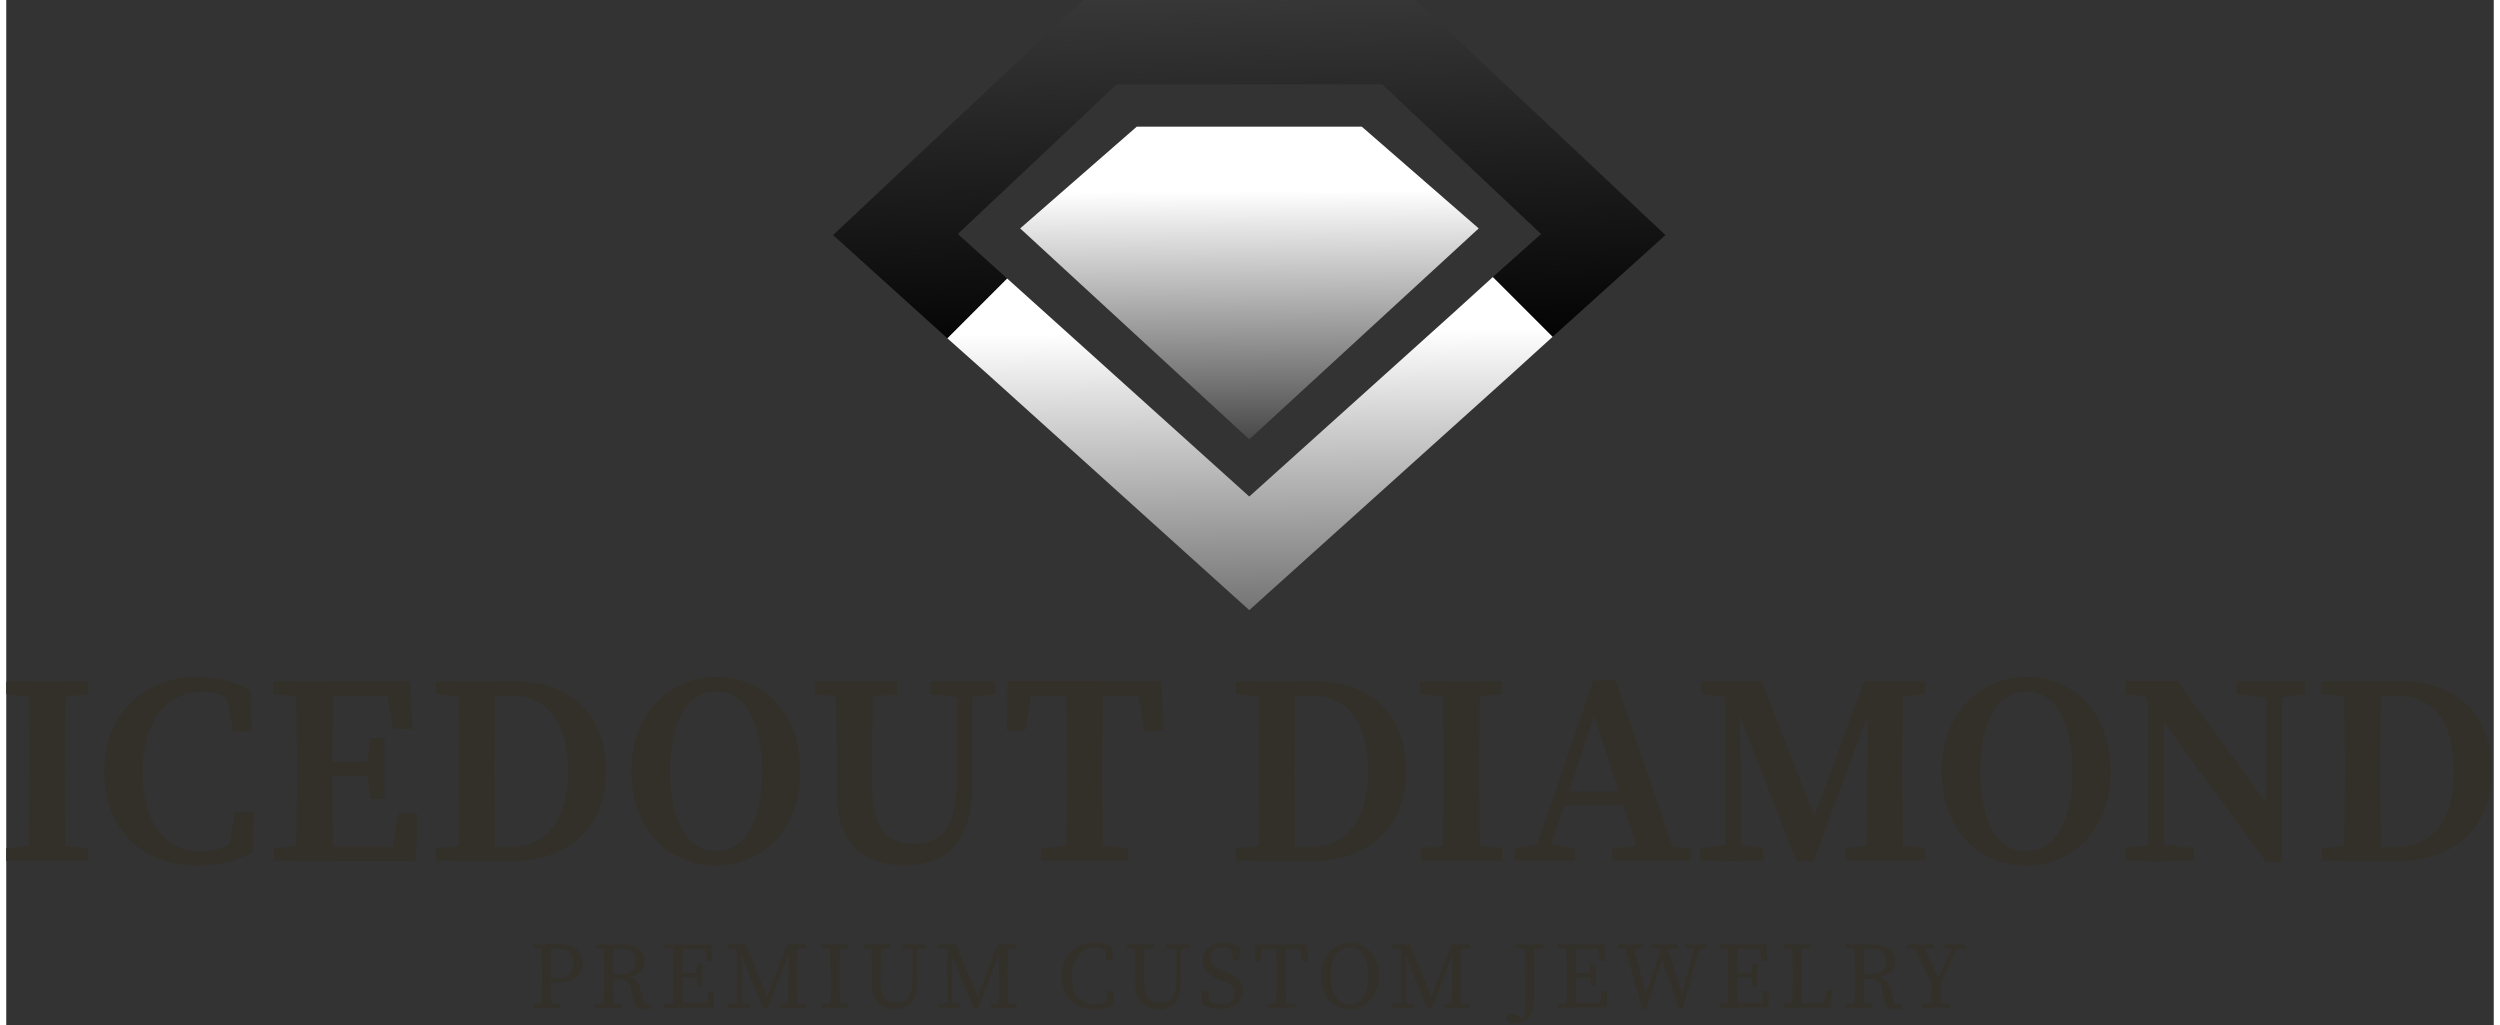
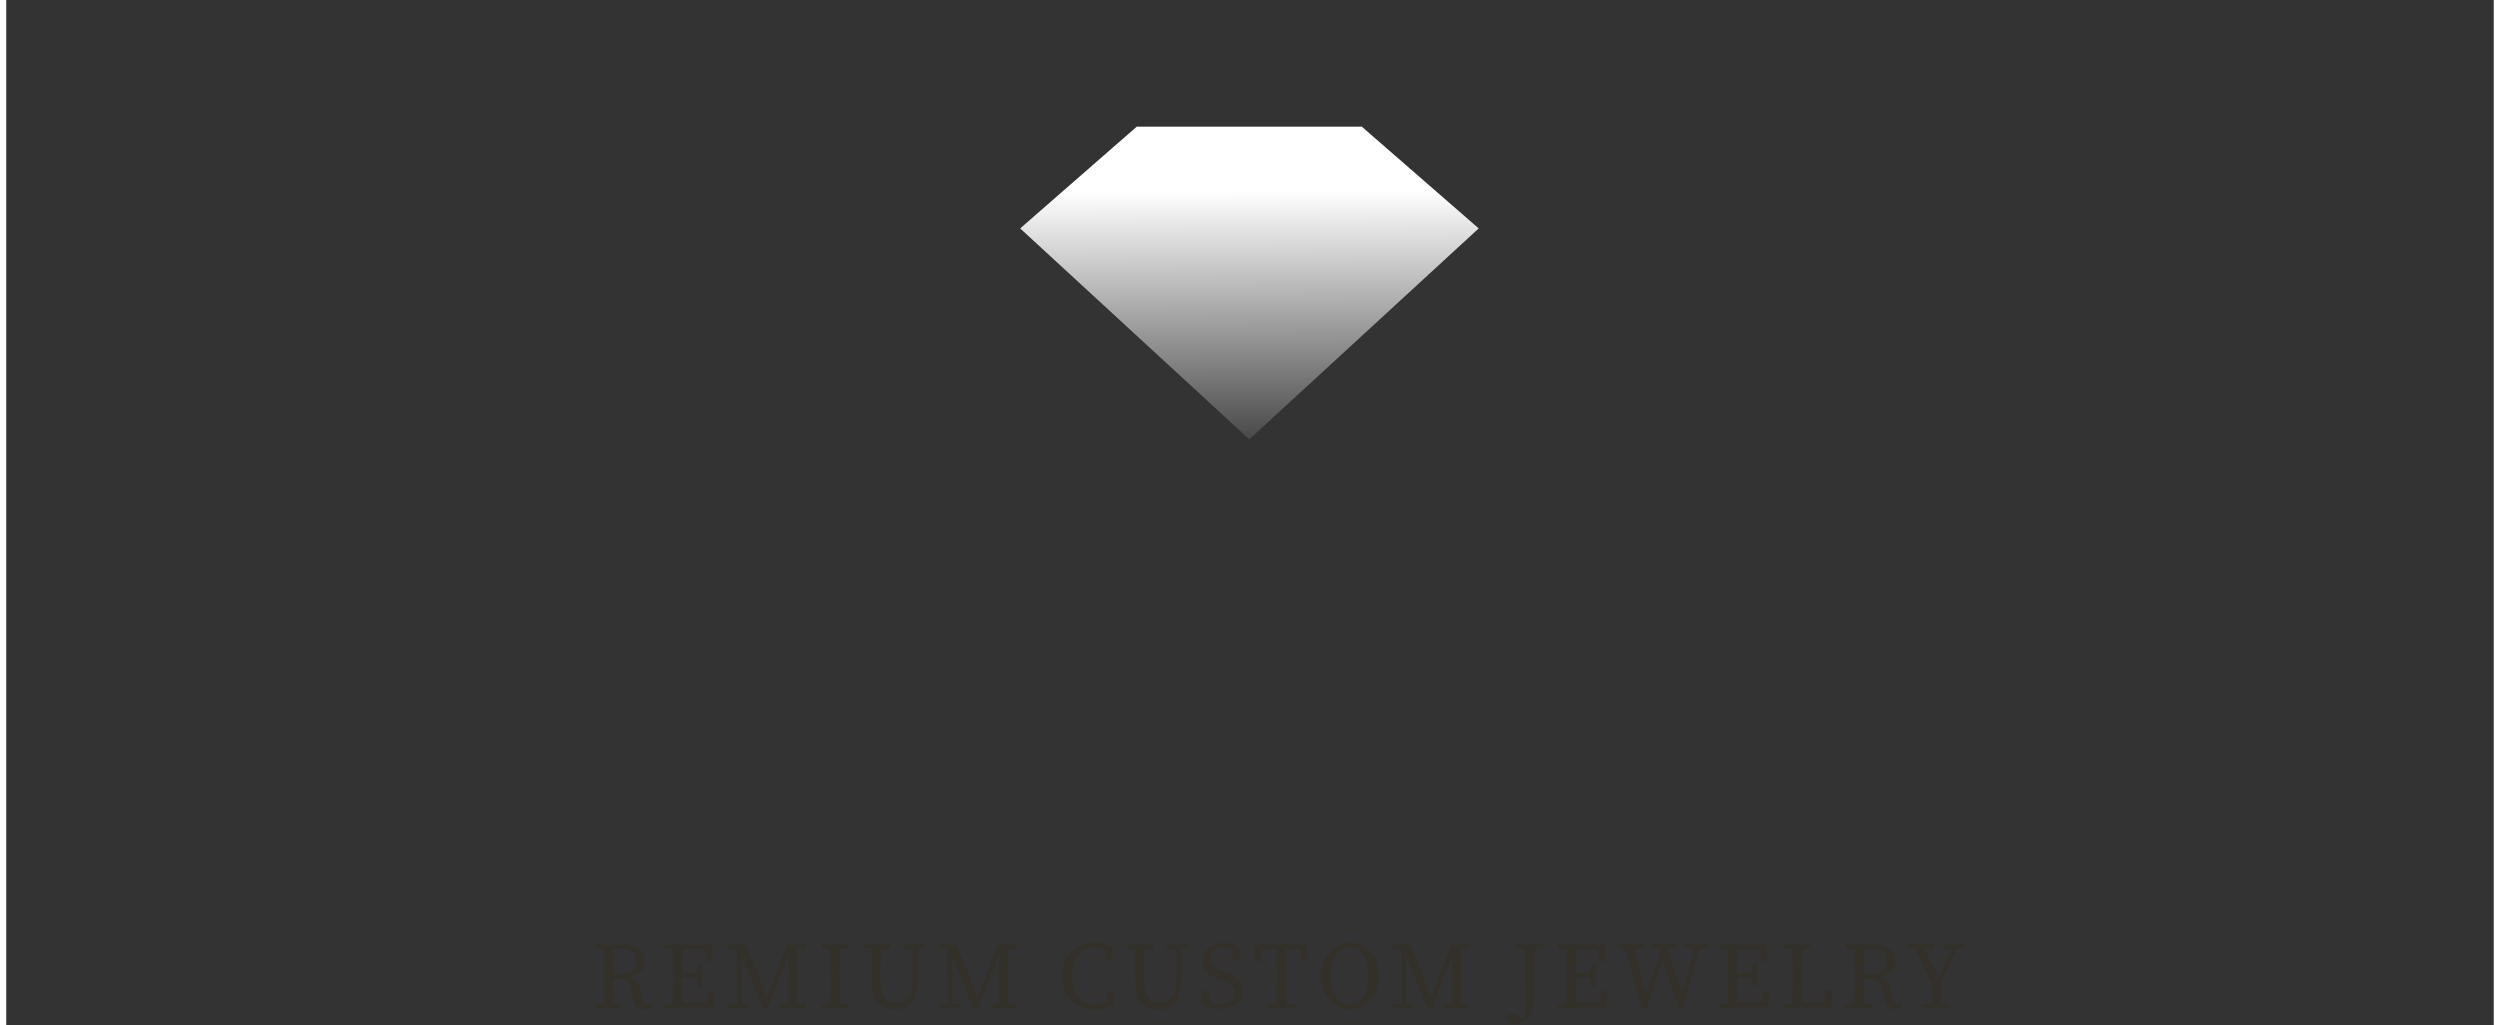
<svg xmlns="http://www.w3.org/2000/svg" width="200" height="82" viewBox="0 0 199 82">
  <rect x="0" y="0" width="199" height="82" fill="#333333" stroke="none" />
  <defs>
    <linearGradient id="A" gradientUnits="userSpaceOnUse" x1="99.431" y1="15.279" x2="99.6" y2="42.878">
      <stop offset="0" stop-color="rgb(100%,100%,100%)" />
      <stop offset=".507" stop-color="rgb(50.196%,50.196%,50.196%)" />
      <stop offset="1" stop-color="rgb(0%,0%,0%)" />
    </linearGradient>
    <linearGradient id="B" gradientUnits="userSpaceOnUse" x1="98.78" y1="-5.017" x2="99.756" y2="29.724">
      <stop offset="0" stop-color="rgb(25.098%,25.098%,25.098%)" />
      <stop offset="1" stop-color="rgb(0%,0%,0%)" />
    </linearGradient>
    <linearGradient id="C" gradientUnits="userSpaceOnUse" x1="99.505" y1="26.537" x2="99.895" y2="67.524">
      <stop offset="0" stop-color="rgb(100%,100%,100%)" />
      <stop offset=".2" stop-color="rgb(79.608%,79.608%,79.608%)" />
      <stop offset="1" stop-color="rgb(0%,0%,0%)" />
    </linearGradient>
  </defs>
  <path d="M117.797 18.273l-9.355-8.141h-18l-9.328 8.141 18.328 16.875zm0 0" fill="url(#A)" />
-   <path d="M76.125 18.719L88.836 6.746h21.238l12.711 11.973-3.859 3.445 4.781 4.781 9.027-8.141L112.746 0H86.164l-20.02 18.805 9.148 8.262 4.781-4.785zm0 0" fill="url(#B)" />
-   <path d="M118.926 22.164l-3.238 2.941-16.246 14.617-16.098-14.5-3.27-2.941-4.781 4.785 3.266 2.91 20.883 18.836 21.027-18.926 3.238-2.941zm0 0" fill="url(#C)" />
  <g fill="rgb(20%,18.824%,16.078%)">
-     <path d="M0 55.527V54.52h6.535v1.008l-3 .328h-.566zm3.535 12.004l3.027.328v1.008H0v-1.008l2.969-.328zm-1.664-6.297l-.059-6.715h2.941l-.062 6.715v.918l.063 6.715H1.781l.059-6.715v-.918zm17.227 5.555v1.156l-1.395.301.621-3.301h1.488l-.09 3.238c-1.25.684-2.762 1.07-4.457 1.07-4.277 0-7.426-2.793-7.426-7.547s3.359-7.547 7.484-7.547c1.398 0 2.824.297 4.219 1.07l.09 3.27h-1.484l-.652-3.328 1.395.328v1.246c-1.129-1.039-2.168-1.426-3.18-1.426-2.613 0-4.809 2.078-4.809 6.418s2.047 6.387 4.691 6.387c1.156-.031 2.375-.445 3.504-1.336zm2.289-11.262V54.52h3.266v1.336h-.266zm3.266 12.004v1.336h-3.266v-1.008l2.969-.328zm-1.395-6.297l-.062-6.715h2.941l-.059 6.715v.77l.059 6.895h-2.941l.063-6.715zm7.039-6.715l1.277 1.156h-6.922V54.52h7.664l.148 3.801h-1.516zm-.805 7.547h-4.84v-1.133h4.84zm3.418 3.027l-.148 3.805h-8.109v-1.16h7.336l-1.277 1.16.652-3.805zm-4.102-3.859l.328-2.199h1.129v4.902h-1.129l-.328-2.289zm5.555-5.707V54.52h3.27v1.336h-.27zm3.27 12.004v1.336h-3.27v-1.008l2.973-.328zm-1.398-6.297l-.059-6.715h2.941l-.059 6.715v.77l.059 6.895h-2.941l.059-6.895zm1.398 6.535h2.672c2.941 0 4.633-2.199 4.633-6.062 0-3.949-1.691-6.059-4.516-6.059h-2.789V54.52h3.148c4.363 0 7.188 2.645 7.188 7.188 0 4.605-3.121 7.191-7.605 7.191h-2.73zm25.898-6.062c0 4.875-3.266 7.547-6.742 7.547s-6.773-2.555-6.773-7.547c0-4.871 3.297-7.547 6.773-7.547s6.742 2.527 6.742 7.547zm-6.742 6.387c2.613 0 3.684-2.969 3.684-6.387s-1.07-6.387-3.684-6.387-3.684 2.973-3.684 6.387 1.07 6.387 3.684 6.387zm7.93-12.567V54.52h6.566v1.008l-3.031.328h-.535zM72.621 67.5c2.227 0 3.414-1.363 3.414-4.93v-8.082h1.25v8.348c0 4.578-2.172 6.391-5.437 6.391-3.18 0-5.406-1.664-5.406-5.797v-2.344l-.059-6.598h2.941l-.059 6.598v1.691c0 3.535 1.215 4.723 3.355 4.723zm3.652-11.703l-2.348-.27V54.52h5.199v1.008l-2.316.27zm4.606-.149l1.277-1.16-.625 3.953h-1.516l.117-3.953H92.43l.121 3.953h-1.516l-.625-3.953 1.277 1.16zm5.73 11.883l3.148.328v1.008h-6.98v-1.008l3.121-.328zm-1.754-6.297l-.059-6.715h2.941l-.059 6.715v.918l.059 6.715h-2.941l.059-6.715zm13.516-5.707V54.52h3.266v1.336h-.266zm3.266 12.004v1.336h-3.266v-1.008l2.969-.328zm-1.395-6.297l-.059-6.715h2.941l-.062 6.715v.77l.063 6.895h-2.941l.059-6.895zm1.395 6.535h2.676c2.941 0 4.633-2.199 4.633-6.062 0-3.949-1.691-6.059-4.516-6.059h-2.793V54.52h3.148c4.367 0 7.191 2.645 7.191 7.188 0 4.605-3.121 7.191-7.605 7.191h-2.734zm11.496-12.242V54.52h6.535v1.008l-3.031.328h-.504zm3.535 12.004l3.027.328v1.008h-6.531v-1.008l2.969-.328zm-1.664-6.297l-.059-6.715h2.941l-.062 6.715v.918l.063 6.715h-2.941l.059-6.715zm5.644 6.625l2.195-.328h.418l2.227.328v1.008h-4.812v-1.008zm6.324-13.43h1.785l4.93 14.438h-2.883l-4.008-12.301.652-.562-4.277 12.863h-1.156zm-2.434 8.883h5.852l.414 1.129h-6.621zm3.949 4.574l2.586-.324h.949l2.73.324v.98h-6.266zm7.013-.027l2.402-.328h.535l2.141.328v1.008h-5.051v-1.008zm.117-13.34h2.969l.031 1.336h-.297l-2.703-.328zm1.902 0h1.066l.18 6.98v7.398h-1.246zm.086 0h2.824l4.602 11.766h-.742l4.336-11.766h1.277l-5.316 14.379h-1.367zm9.535 13.34l2.703-.328h.715l2.969.328v1.008h-6.387zm1.754-5.469l.027-7.902h2.824l-.062 6.715v.949l.063 6.715h-2.941l.09-6.477zm1.367-7.871h3.234v1.008l-2.937.328h-.27V54.52zm18.087 7.188c0 4.875-3.266 7.547-6.742 7.547s-6.773-2.555-6.773-7.547c0-4.871 3.297-7.547 6.773-7.547 3.445-.027 6.742 2.527 6.742 7.547zm-6.742 6.387c2.613 0 3.684-2.969 3.684-6.387s-1.07-6.387-3.684-6.387-3.684 2.973-3.684 6.387c-.027 3.418 1.07 6.387 3.684 6.387zm7.902-.235l2.285-.328h.535l2.645.328v1.008h-5.465zm1.246-12.629l1.309.566-2.469-.27v-1.039h4.102l8.375 11.496v2.973h-1.277zm.594-.711l1.246 1.039v13.367h-1.246zm7.07 0h5.465v1.008l-2.199.328h-.504l-2.762-.328zm2.375 0h1.246v14.469l-1.246-1.25zm4.457 1.008V54.52h3.266v1.336h-.266zm3.266 12.004v1.336h-3.266v-1.008l2.969-.328zm-1.426-6.297l-.059-6.715h2.941l-.062 6.715v.77l.063 6.895h-2.941l.059-6.895zm1.426 6.535h2.672c2.941 0 4.633-2.199 4.633-6.062 0-3.949-1.691-6.059-4.512-6.059h-2.793V54.52h3.148c4.367 0 7.188 2.645 7.188 7.188 0 4.605-3.117 7.191-7.605 7.191h-2.73zM42.145 75.852v-.297h1.07v.414h-.09zm1.16 4.367l.98.117v.297h-2.141v-.297l.98-.117zm-.445-2.32l-.031-2.344h.773l-.031 2.344v.477l.031 2.258h-.773l.031-2.348zm1.129.715h-.773v-.355h.863c.918 0 1.277-.508 1.277-1.219 0-.742-.418-1.16-1.309-1.16h-.832v-.355h.98c1.277 0 1.93.625 1.93 1.516 0 .859-.594 1.574-2.137 1.574zm0 0" />
    <path d="M47.137 75.852v-.297h1.07v.414h-.09zm1.129 4.367l.98.117v.297h-2.141v-.297l.98-.117zm-.418-2.32l-.027-2.344h.77l-.027 2.434v.238l.027 2.438h-.77l.027-2.348zm.359.031h.949c.832 0 1.219-.445 1.219-1.039 0-.625-.328-.98-1.129-.98h-1.039v-.355h1.039c1.156 0 1.84.504 1.84 1.336 0 .652-.504 1.219-1.516 1.305l.031-.059c.594.059.922.297 1.129 1.012l.355 1.246-.266-.148.801.09v.297c-.148.059-.328.09-.562.09-.477 0-.684-.117-.805-.477l-.297-1.219c-.148-.621-.414-.711-1.039-.711h-.742v-.387zm4.453-2.078v-.297h1.07v.414h-.09zm1.07 4.367v.414h-1.07v-.297l.98-.117zm-.355-2.32l-.031-2.344h.773l-.031 2.344v.297l.031 2.438h-.773l.031-2.348zm2.434-2.344l.355.383H53.73v-.383h2.703l.059 1.336h-.445zm-.387 2.641h-1.723v-.355h1.723zm1.219 1.07l-.059 1.34H53.73v-.387h2.582l-.355.387.238-1.34zm-1.457-1.336l.121-.801h.355v1.781h-.355l-.121-.832zm2.586 2.406l.801-.117h.148l.742.117v.297H57.77zm0-4.781h1.008v.414h-.086l-.922-.117zm.684 0h.324l.063 2.285v2.793h-.387zm0 0h.711l1.844 4.516h-.27l1.723-4.516h.418l-1.961 5.078h-.387zm3.445 4.781l.922-.117h.148l1.008.117v.297h-2.078zm.684-2.051v-2.73h.711l-.027 2.344v.387l.027 2.348h-.742l.031-2.348zm.324-2.73h1.07v.297l-.98.117h-.09zm2.316.297v-.297h2.141v.297l-1.012.117h-.117zm1.16 4.367l1.012.117v.297h-2.141v-.297l.98-.117zm-.445-2.32l-.031-2.344h.773l-.031 2.344v.387l.031 2.348h-.742l.031-2.348v-.387zm2.644-2.047v-.297h2.137v.297l-1.008.117h-.148zm2.613 4.367c.859 0 1.305-.508 1.305-1.844v-2.82h.387v3c0 1.602-.773 2.199-1.812 2.199-1.098 0-1.84-.625-1.84-2.023v-.832l-.031-2.344h.773l-.031 2.344v.598c0 1.305.477 1.723 1.25 1.723zm1.367-4.25l-.832-.117v-.297h1.809v.297l-.828.117zm2.047 4.367l.801-.117h.152l.742.117v.297h-1.695zm0-4.781h1.012v.414h-.09l-.922-.117zm.684 0h.328l.059 2.285v2.793h-.387zm0 0h.715l1.84 4.516h-.266l1.723-4.516h.414l-1.961 5.078h-.387zm3.477 4.781l.918-.117h.148l1.012.117v.297H78.77zm.652-2.051v-2.73h.711l-.027 2.344v.387l.027 2.348h-.742l.031-2.348zm.328-2.73h1.066v.297l-.98.117h-.086zm8.641 4.336v.414l-.473.121.207-1.129h.473l-.027 1.098c-.477.27-1.012.359-1.547.359-1.543 0-2.582-1.102-2.582-2.676 0-1.543 1.098-2.672 2.582-2.672.418 0 .953.059 1.457.355l.031 1.098h-.477l-.207-1.129.473.121v.473c-.414-.387-.859-.535-1.215-.535-1.012 0-1.844.805-1.844 2.289s.742 2.289 1.781 2.289c.449 0 .953-.121 1.367-.477zm1.277-4.039v-.297h2.141v.297l-1.012.117h-.148zm2.613 4.367c.863 0 1.309-.508 1.309-1.844v-2.82h.387v3c0 1.602-.773 2.199-1.812 2.199-1.098 0-1.844-.625-1.844-2.023v-.832l-.027-2.344h.773l-.031 2.344v.598c0 1.305.477 1.723 1.246 1.723zm1.367-4.25l-.832-.117v-.297h1.813v.297l-.832.117zm4.633 3.476c0-.477-.297-.715-.949-.949l-.297-.121c-.773-.297-1.309-.742-1.309-1.543 0-.895.742-1.398 1.723-1.398.508 0 .922.148 1.25.418l-.062.98h-.473l-.207-1.16.504.238v.387c-.387-.359-.652-.508-1.07-.508-.594 0-1.039.297-1.039.863 0 .477.297.742.863.949l.297.121c1.008.387 1.395.832 1.395 1.543 0 .891-.742 1.457-1.812 1.457-.562 0-1.129-.18-1.484-.418l.059-1.066h.477l.207 1.188-.504-.207v-.359c.473.328.742.477 1.246.477.715.031 1.188-.297 1.188-.891zm1.903-3.507l.355-.383-.238 1.363h-.445l.059-1.363h4.16l.059 1.363h-.445l-.238-1.363.359.383zm1.902 4.281l1.066.117v.297h-2.285v-.297l1.066-.117zm-.449-2.32l-.027-2.344h.773l-.031 2.344v.387l.031 2.348h-.773l.027-2.348zm8.168.179c0 1.664-1.125 2.676-2.316 2.676s-2.316-.922-2.316-2.676c0-1.664 1.16-2.672 2.316-2.672 1.191.027 2.316.949 2.316 2.672zm-2.316 2.289c1.07 0 1.488-1.129 1.488-2.289s-.449-2.289-1.488-2.289c-1.066 0-1.512 1.129-1.512 2.289s.445 2.289 1.512 2.289zm3.386-.031l.801-.117h.148l.746.117v.297h-1.695zm.031-4.781h1.008v.414h-.09l-.918-.117zm.684 0h.324l.063 2.285v2.793h-.387zm0 0h.711l1.844 4.516h-.27l1.723-4.516h.418l-1.961 5.078h-.387zm3.445 4.781l.918-.117h.148l.98.117v.297h-2.078v-.297zm.652-2.051v-2.73h.711l-.027 2.344v.387l.027 2.348h-.742l.031-2.348zm.355-2.73h1.07v.297l-.98.117h-.09zm6.208 0l-.027 2.344v1.191c0 .859-.031 1.277-.121 1.664-.148.742-.801 1.129-1.426 1.129-.297 0-.594-.09-.652-.387.031-.27.238-.387.477-.387.207 0 .355.059.563.238l.238.207-.059.09h-.059v-.059c.266-.211.383-.508.383-.98l-.086-5.051zm-1.512 0h2.227v.297l-1.012.117h-.148l-1.066-.117zm3.383.297v-.297h1.07v.414h-.09zm1.07 4.367v.414h-1.07v-.297l1.012-.117zm-.355-2.32l-.031-2.344h.773l-.031 2.344v.297l.031 2.438h-.773l.031-2.348zm2.434-2.344l.359.383h-2.437v-.383h2.703l.059 1.336h-.445zm-.355 2.641h-1.723v-.355h1.723zm1.188 1.07l-.059 1.34h-2.852v-.387h2.586l-.359.387.238-1.34zm-1.426-1.336l.121-.801h.355v1.781h-.355l-.121-.832zm3.237-1.961l-.98-.117v-.297h2.078v.297l-.918.117zm2.613-.414h.27l1.363 4.246-.207.059 1.188-4.305h.387l-1.395 5.137h-.328l-1.453-4.305h.234l-1.363 4.336h-.328l-1.484-5.141h.742l1.129 4.25-.238.059zm.09.414l-.98-.117v-.297h2.078v.297l-.918.117zm2.523 0l-.801-.117v-.297h1.723v.297l-.773.117zm1.903-.117v-.297h1.07v.414h-.09zm1.07 4.367v.414h-1.07v-.297l1.008-.117zm-.359-2.32l-.027-2.344h.773l-.031 2.344v.297l.031 2.438h-.773l.027-2.348zm2.469-2.344l.355.383h-2.465v-.383h2.703l.059 1.336h-.445zm-.387 2.641h-1.723v-.355h1.723zm1.188 1.07l-.059 1.34h-2.852v-.387h2.582l-.355.387.238-1.34zm-1.426-1.336l.117-.801h.355v1.781h-.355l-.117-.832zm2.613-2.078v-.297h2.137v.297l-1.008.117h-.148zm1.07 4.367v.414h-1.07v-.297l1.008-.117zm-.387-4.664h.773l-.031 2.344v.535l.031 2.199h-.773l.027-2.348v-.387l-.027-2.344zm3.176 3.652l-.086 1.426h-2.703v-.387h2.434l-.414.387.297-1.426zm1.102-3.355v-.297h1.066v.414h-.086zm1.129 4.367l.98.117v.297h-2.141v-.297l1.012-.117zm-.418-2.32l-.027-2.344h.77l-.027 2.434v.238l.027 2.438h-.77l.027-2.348zm.355.031h.953c.832 0 1.219-.445 1.219-1.039 0-.625-.359-.98-1.129-.98h-1.043v-.355h1.043c1.156 0 1.84.504 1.84 1.336 0 .652-.504 1.219-1.516 1.305l.031-.059c.594.059.922.297 1.129 1.012l.355 1.246-.266-.148.801.09v.297a1.51 1.51 0 0 1-.566.09c-.473 0-.68-.117-.77-.477l-.297-1.219c-.148-.621-.418-.711-1.039-.711h-.746zm3.832-2.078v-.297h2.141v.297l-.98.117h-.148zm2.082 3.09l-1.664-3.387h.832l1.363 2.969h-.266l1.426-2.969h.387l-1.633 3.387zm.297 1.277l1.066.117v.297h-2.285v-.297l1.07-.117zm-.418-1.875h.715l.027 2.289h-.77l.027-2.289zm1.754-2.375l-.832-.117v-.297h1.75v.297l-.742.117zm0 0" />
  </g>
</svg>